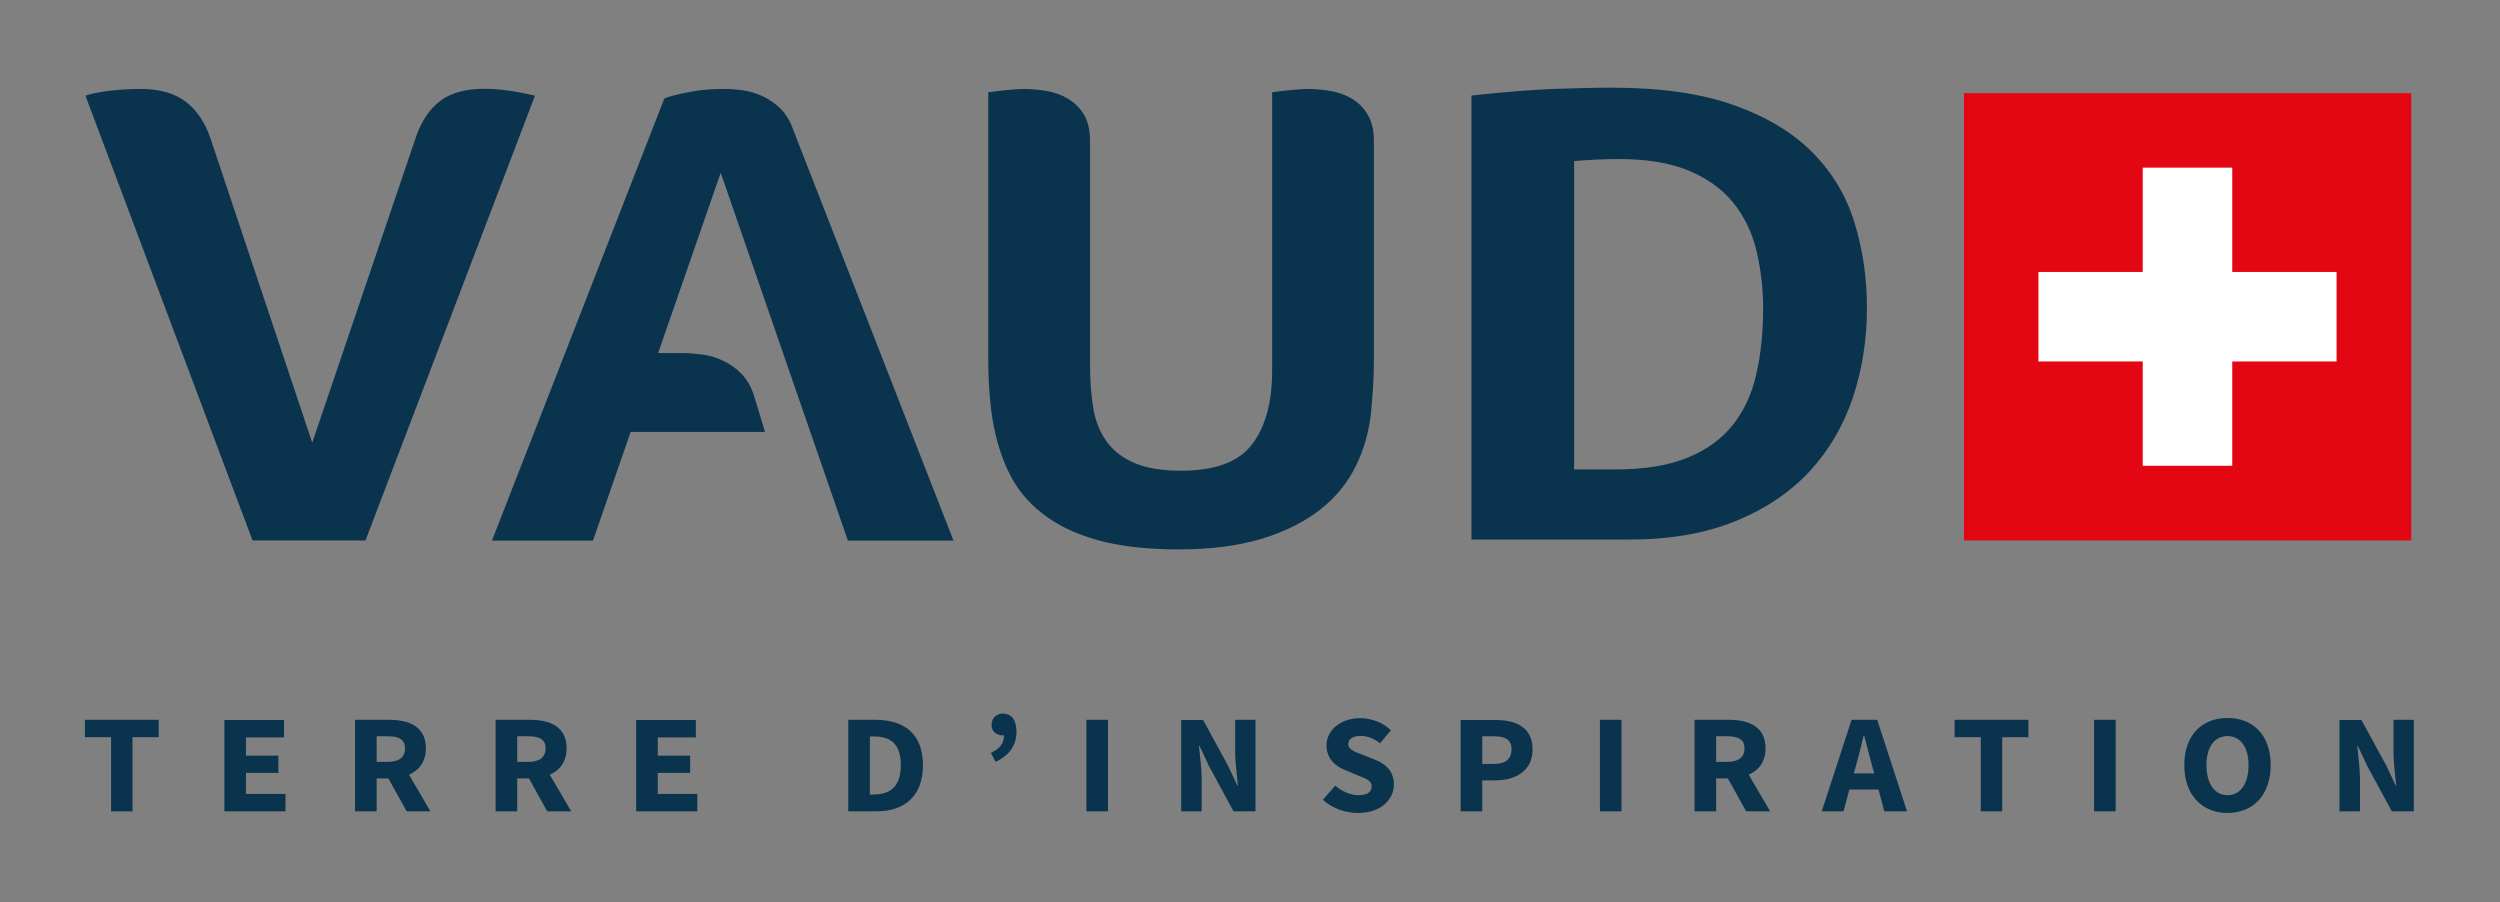
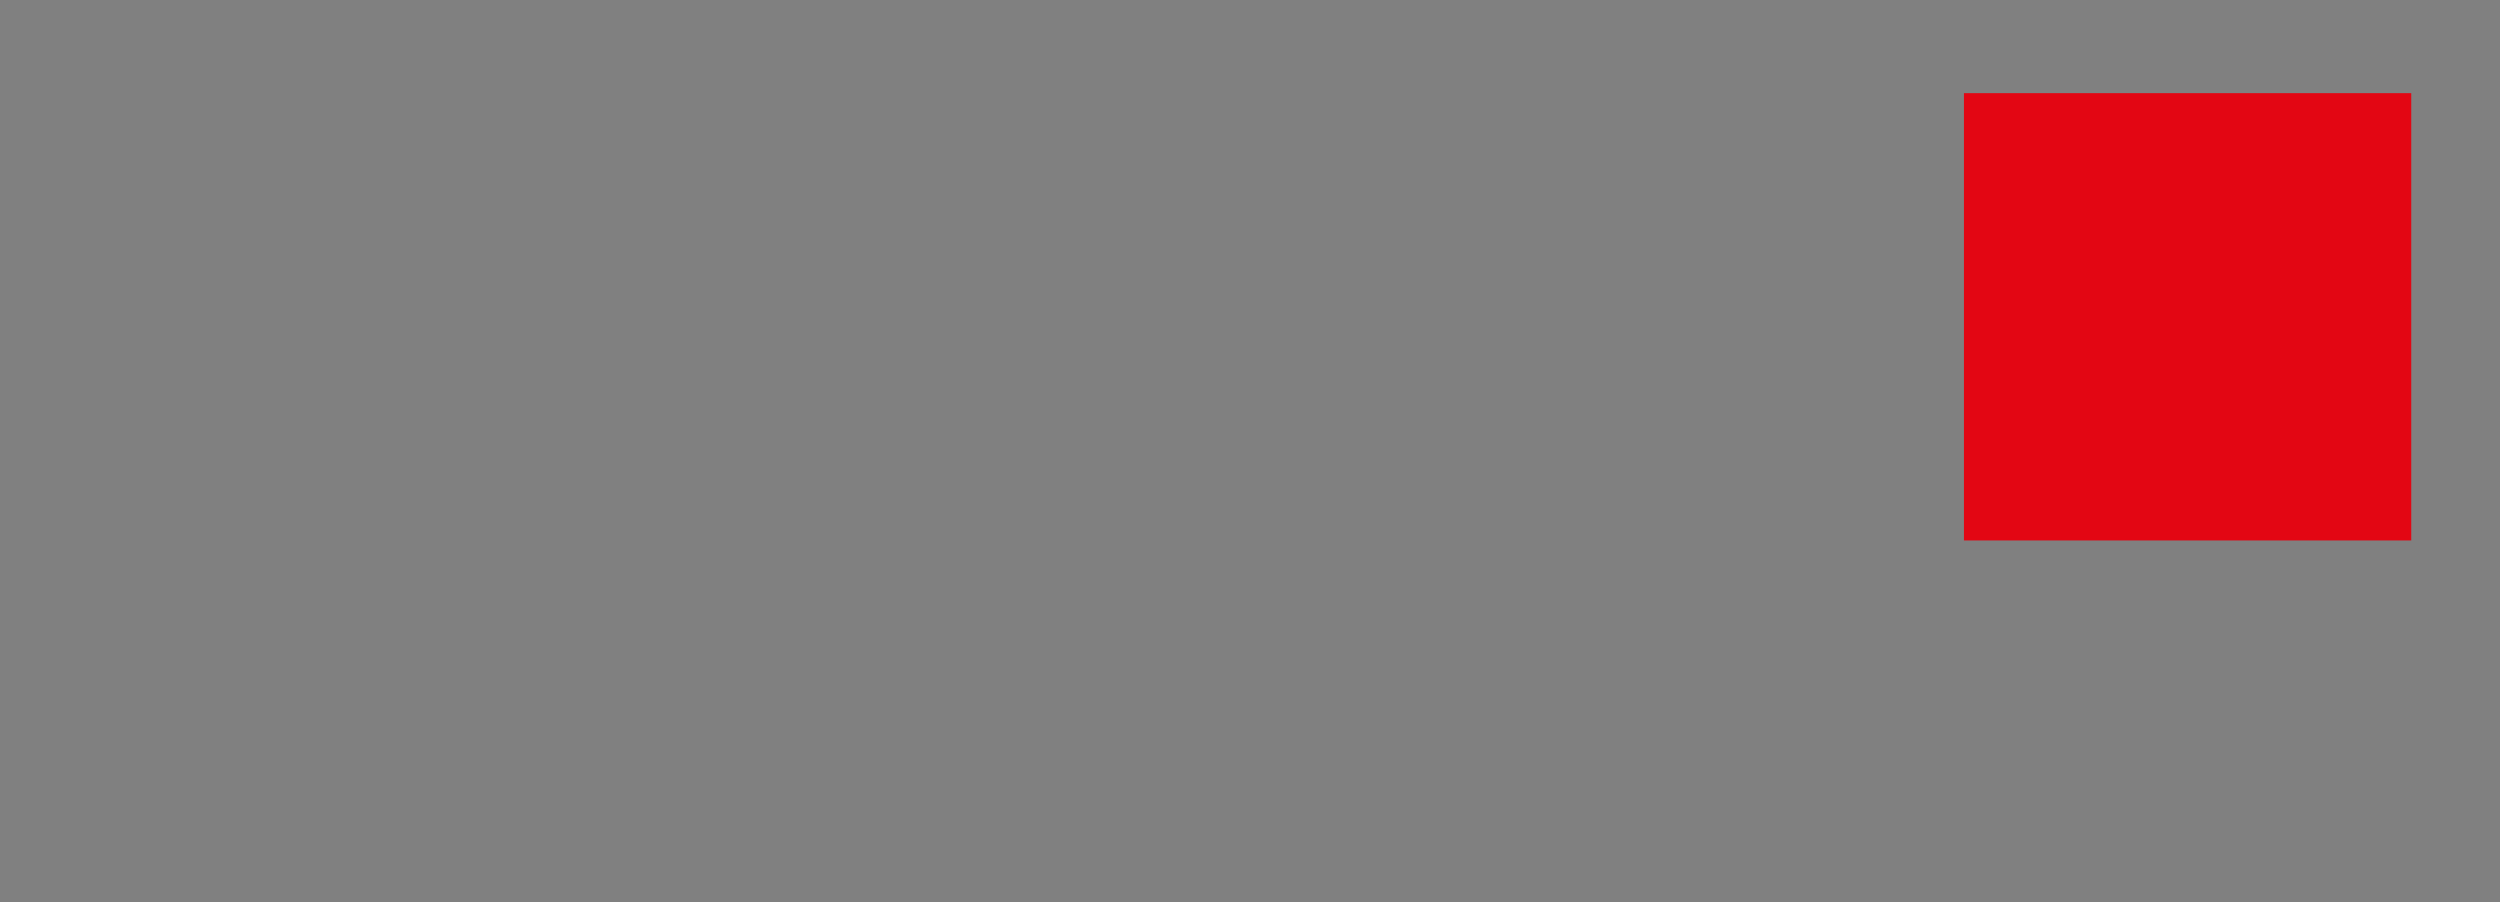
<svg xmlns="http://www.w3.org/2000/svg" version="1.1" id="Calque_1" x="0px" y="0px" viewBox="0 0 1366 493" style="enable-background:new 0 0 1366 493;" xml:space="preserve">
  <rect x="0" y="0" width="1366" height="493" fill="#808080" stroke="none" />
  <style type="text/css">
	.st0{fill:#0A334D;}
	.st1{fill:#E30613;}
	.st2{fill:#FFFFFF;}
</style>
  <g>
-     <path class="st0" d="M959.6,204.6c-2.4,10.7-6.7,19.9-12.8,27.6c-6.1,7.7-14.4,13.7-24.8,17.9c-10.4,4.3-23.6,6.4-39.6,6.4h-22.3   V88c8.4-0.7,16.5-1.1,24.4-1.1c15.4,0,28.2,2.1,38.4,6.4s18.2,10.1,24.2,17.5c5.9,7.4,10.2,16.1,12.6,26.1   c2.4,10,3.7,20.7,3.7,32.1C963.3,182,962.1,193.9,959.6,204.6 M1013.4,122c-4.4-14.6-12-27.4-22.7-38.3c-10.7-11-25-19.7-42.9-26.1   c-17.9-6.5-40.3-9.7-67.4-9.7c-8.9,0-19.6,0.3-31.9,0.7c-12.3,0.5-27.1,1.7-44.5,3.6v242.6h86.5c22.2,0,41.5-3.4,57.9-10.1   s29.8-15.8,40.4-27.2c10.6-11.5,18.4-24.8,23.6-40.2c5.1-15.4,7.7-31.7,7.7-49C1020.1,152.1,1017.9,136.6,1013.4,122 M738.6,53.9   c-3.5-2.1-7.4-3.5-11.6-4.2c-4.2-0.7-8.3-1.1-12.4-1.1c-1.9,0-4.7,0.2-8.3,0.5c-3.7,0.4-7.4,0.8-11.2,1.3v152   c0,17.3-3.6,30.8-11,40.4c-7.3,9.6-20.2,14.4-38.6,14.4c-10.6,0-19.1-1.4-25.6-4.2s-11.6-6.7-15.2-11.7c-3.6-5-6.1-11-7.3-18.1   s-1.8-15-1.8-23.7V77.1c0-6.1-1.2-11-3.4-14.6c-2.3-3.7-5.2-6.5-8.7-8.6s-7.4-3.5-11.6-4.2c-4.2-0.7-8.3-1.1-12.4-1.1   c-1.9,0-4.7,0.2-8.3,0.5c-3.7,0.4-7.4,0.8-11.2,1.3v145.8c0,5.1,0.1,10,0.4,14.6c0.3,4.6,0.7,9.1,1.2,13.5   c1.6,12.2,4.6,23,8.9,32.3c4.3,9.4,10.5,17.3,18.7,23.7c8.1,6.5,18.3,11.4,30.5,14.8s27.1,5.1,44.6,5.1c17.3,0,32.4-2,45.1-5.8   c12.7-3.9,23.3-9.2,31.9-15.9c8.5-6.7,15-14.6,19.5-23.8c4.5-9.1,7.2-18.8,8.3-29c0.5-5.1,0.9-10.1,1.2-15s0.4-9.7,0.4-14.6v-119   c0-6.1-1.2-11-3.5-14.6C745,58.8,742.1,55.9,738.6,53.9 M426.2,59.1c-3.1-2.9-6.4-5.2-9.9-6.7c-3.5-1.6-7.1-2.6-10.8-3.1   c-3.7-0.5-7-0.7-10-0.7c-6.8,0-13.1,0.5-18.9,1.7c-5.8,1.1-10.4,2.2-13.6,3.5l-94.2,241.6H324l20.6-59.4H418l-5.5-18.2   c-1.6-5.6-4-10.1-7.1-13.3s-6.6-5.7-10.3-7.4c-3.7-1.8-7.6-2.9-11.5-3.4c-4-0.5-7.6-0.8-10.9-0.8h-13.1l34.2-98.5l69.5,201H521   l-87.4-224C431.8,66.1,429.3,62.1,426.2,59.1 M264.8,48.5c-10.3,0-18.4,2.2-24.2,6.6s-10.2,10.8-13.2,19.4l-56.8,167.4L115,75.6   c-3-8.8-7.5-15.5-13.6-20.1s-14.3-6.9-24.6-6.9c-6.2,0-12.1,0.4-17.7,1.1c-5.5,0.7-9.7,1.6-12.4,2.6l91.3,243h61.7l92.6-243   C281.8,49.8,272.6,48.5,264.8,48.5" />
-   </g>
+     </g>
  <rect x="1073.1" y="50.9" class="st1" width="244.4" height="244.4" />
  <g>
-     <path class="st0" d="M1278.3,443.3h11.2v-17.7c0-5.9-1-12.6-1.5-18.1h0.3l5.1,10.9l13.5,24.9h12v-50h-11.1v17.6   c0,5.9,1,13,1.5,18.3h-0.3l-5.2-11l-13.5-24.8h-12V443.3z M1217.1,434.5c-7,0-11.5-6.4-11.5-16.4s4.5-15.9,11.5-15.9   c7.1,0,11.5,6,11.5,15.9C1228.6,428.1,1224.2,434.5,1217.1,434.5 M1217.1,444.2c14,0,23.6-9.8,23.6-26.2c0-16.3-9.6-25.7-23.6-25.7   c-13.9,0-23.6,9.4-23.6,25.7C1193.5,434.4,1203.2,444.2,1217.1,444.2 M1144.2,443.3h11.8v-50h-11.8V443.3z M1082.3,443.3h11.7   v-40.5h14.3v-9.5H1068v9.5h14.3V443.3z M1029.6,443.3h12.4l-16.3-50h-14l-16.3,50h11.9l3.2-11.9h15.9L1029.6,443.3z M1012.9,422.6   l1.3-4.6c1.4-5,2.9-10.8,4.1-16.1h0.3c1.4,5.2,2.8,11.1,4.2,16.1l1.3,4.6H1012.9z M967.2,443.3l-11.7-20c5.5-2.4,9.2-7.1,9.2-14.4   c0-11.9-9.1-15.6-20.1-15.6h-18.7v50h11.8v-18h6.4l10,18H967.2z M937.7,402.3h6c6.1,0,9.5,1.7,9.5,6.6s-3.3,7.4-9.5,7.4h-6V402.3z    M874.2,443.3H886v-50h-11.8V443.3z M809.9,417.4v-15.1h6.4c6.2,0,9.6,1.9,9.6,7.1s-3.1,8-9.6,8H809.9z M798.1,443.3h11.8v-16.9   h7.2c11,0,20.3-5.2,20.3-16.9c0-12.1-9-16.1-20.3-16.1h-19V443.3z M722.8,437c5.3,4.8,12.5,7.2,19.3,7.2c12.3,0,19.5-7.2,19.5-15.5   c0-7.1-4-11.1-10.3-13.6l-6.6-2.6c-4.5-1.8-8-2.8-8-5.9c0-2.8,2.6-4.5,6.6-4.5c4.1,0,7.4,1.5,10.8,4l5.9-7.1   c-4.5-4.3-10.8-6.6-16.7-6.6c-10.8,0-18.5,6.6-18.5,14.9c0,7.3,5.1,11.6,10.5,13.6l6.7,2.8c4.5,1.8,7.5,2.8,7.5,6   c0,3-2.4,4.8-7.2,4.8c-4.3,0-9.1-2.1-12.7-5.2L722.8,437z M645.4,443.3h11.2v-17.7c0-5.9-1-12.6-1.5-18.1h0.3l5.1,10.9l13.5,24.9   h12v-50h-11.1v17.6c0,5.9,1,13,1.5,18.3h-0.3l-5.2-11l-13.5-24.8h-12V443.3z M593.6,443.3h11.8v-50h-11.8V443.3z M544,416.3   c7.6-3.6,11.4-9.2,11.4-16.4c0-6.4-2.6-10-7.5-10c-3.6,0-6.1,2.5-6.1,6.3c0,3.5,2.7,5.6,6.1,5.6c0.2,0,0.5,0,0.7-0.1   c0,4.6-2.4,7.4-7.2,9.7L544,416.3z M475.3,434.2v-31.8h2.2c8.8,0,14.7,3.7,14.7,15.6c0,12-6,16.1-14.7,16.1L475.3,434.2   L475.3,434.2z M463.5,443.3h15.4c15.2,0,25.4-8.1,25.4-25.2s-10.2-24.8-26.1-24.8h-14.7L463.5,443.3L463.5,443.3z M347.7,443.3H381   v-9.5h-21.6v-11.5h17.7v-9.4h-17.7v-10h20.8v-9.5h-32.6v49.9H347.7z M312.1,443.3l-11.7-20c5.5-2.4,9.2-7.1,9.2-14.4   c0-11.9-9.1-15.6-20.1-15.6h-18.7v50h11.8v-18h6.4l10,18H312.1z M282.6,402.3h6c6.1,0,9.5,1.7,9.5,6.6s-3.3,7.4-9.5,7.4h-6V402.3z    M235.2,443.3l-11.7-20c5.5-2.4,9.2-7.1,9.2-14.4c0-11.9-9.1-15.6-20.1-15.6H194v50h11.8v-18h6.4l10,18H235.2z M205.8,402.3h6   c6.1,0,9.5,1.7,9.5,6.6s-3.3,7.4-9.5,7.4h-6V402.3z M122.6,443.3H156v-9.5h-21.6v-11.5h17.7v-9.4h-17.7v-10h20.8v-9.5h-32.6V443.3z    M60.7,443.3h11.7v-40.5h14.3v-9.5H46.4v9.5h14.3V443.3z" />
-   </g>
-   <polygon class="st2" points="1276.7,148.6 1219.7,148.6 1219.7,91.6 1170.8,91.6 1170.8,148.6 1113.8,148.6 1113.8,197.5   1170.8,197.5 1170.8,254.5 1219.7,254.5 1219.7,197.5 1276.7,197.5 " />
+     </g>
</svg>